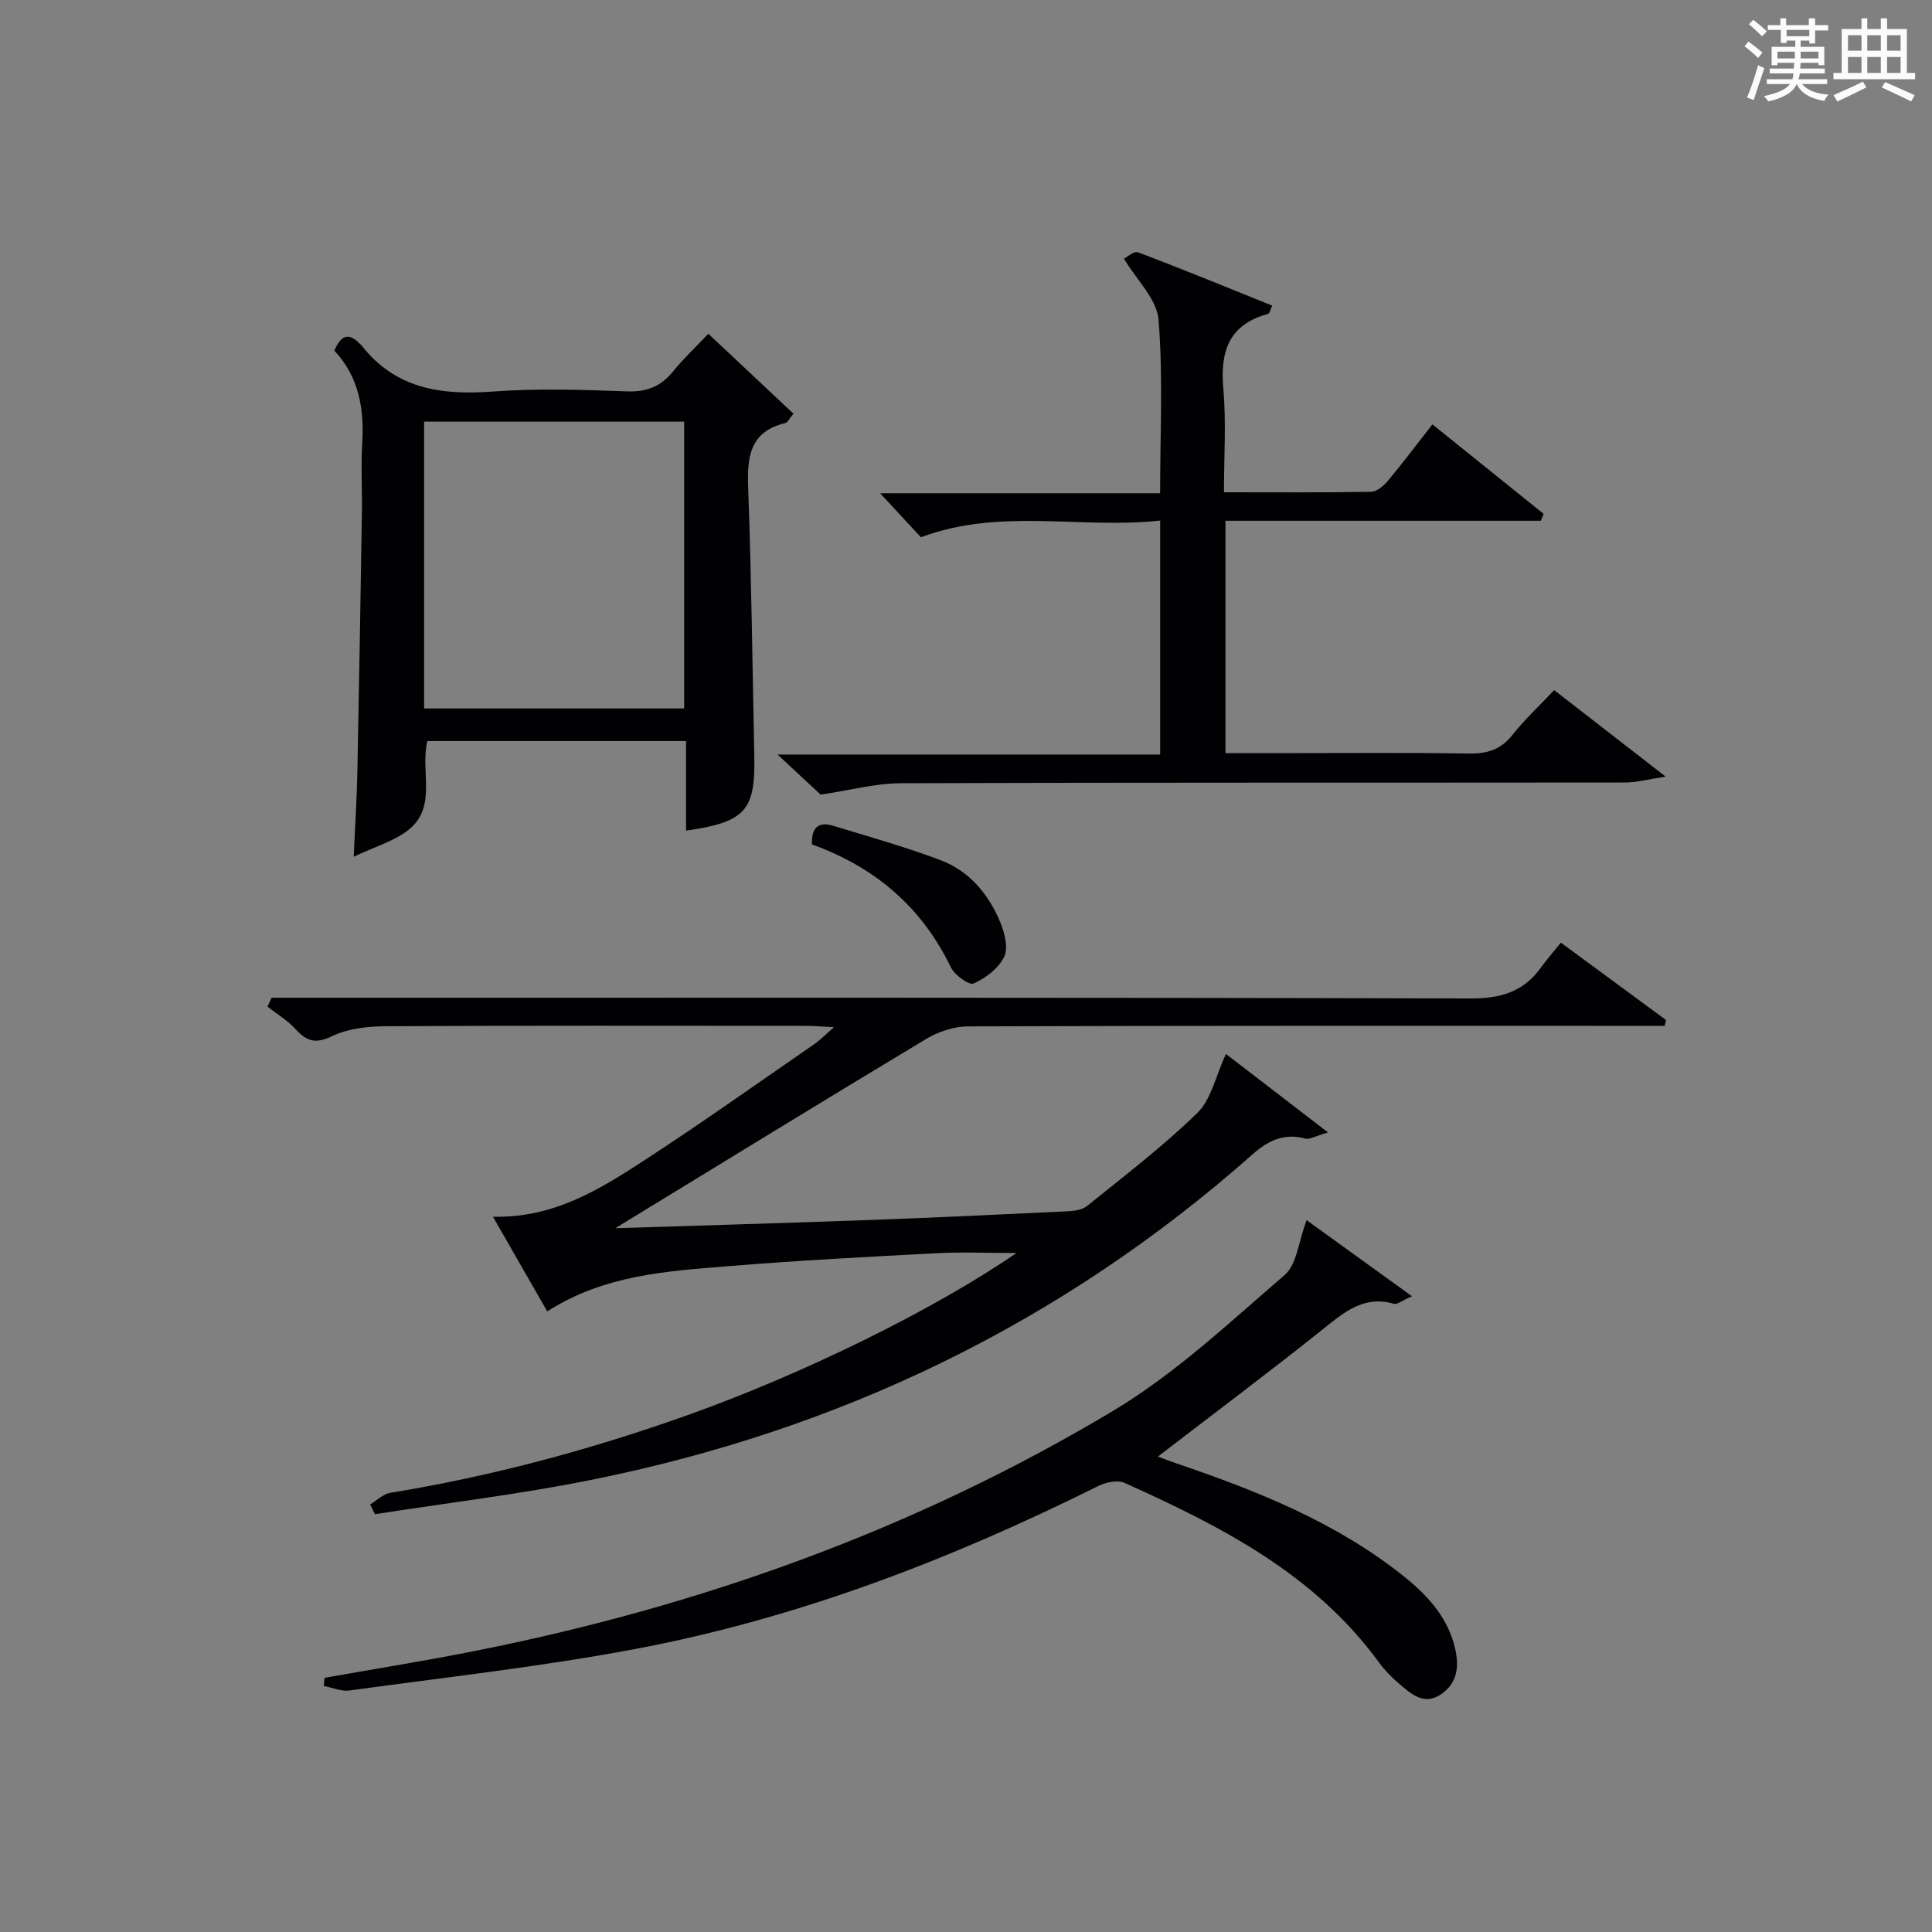
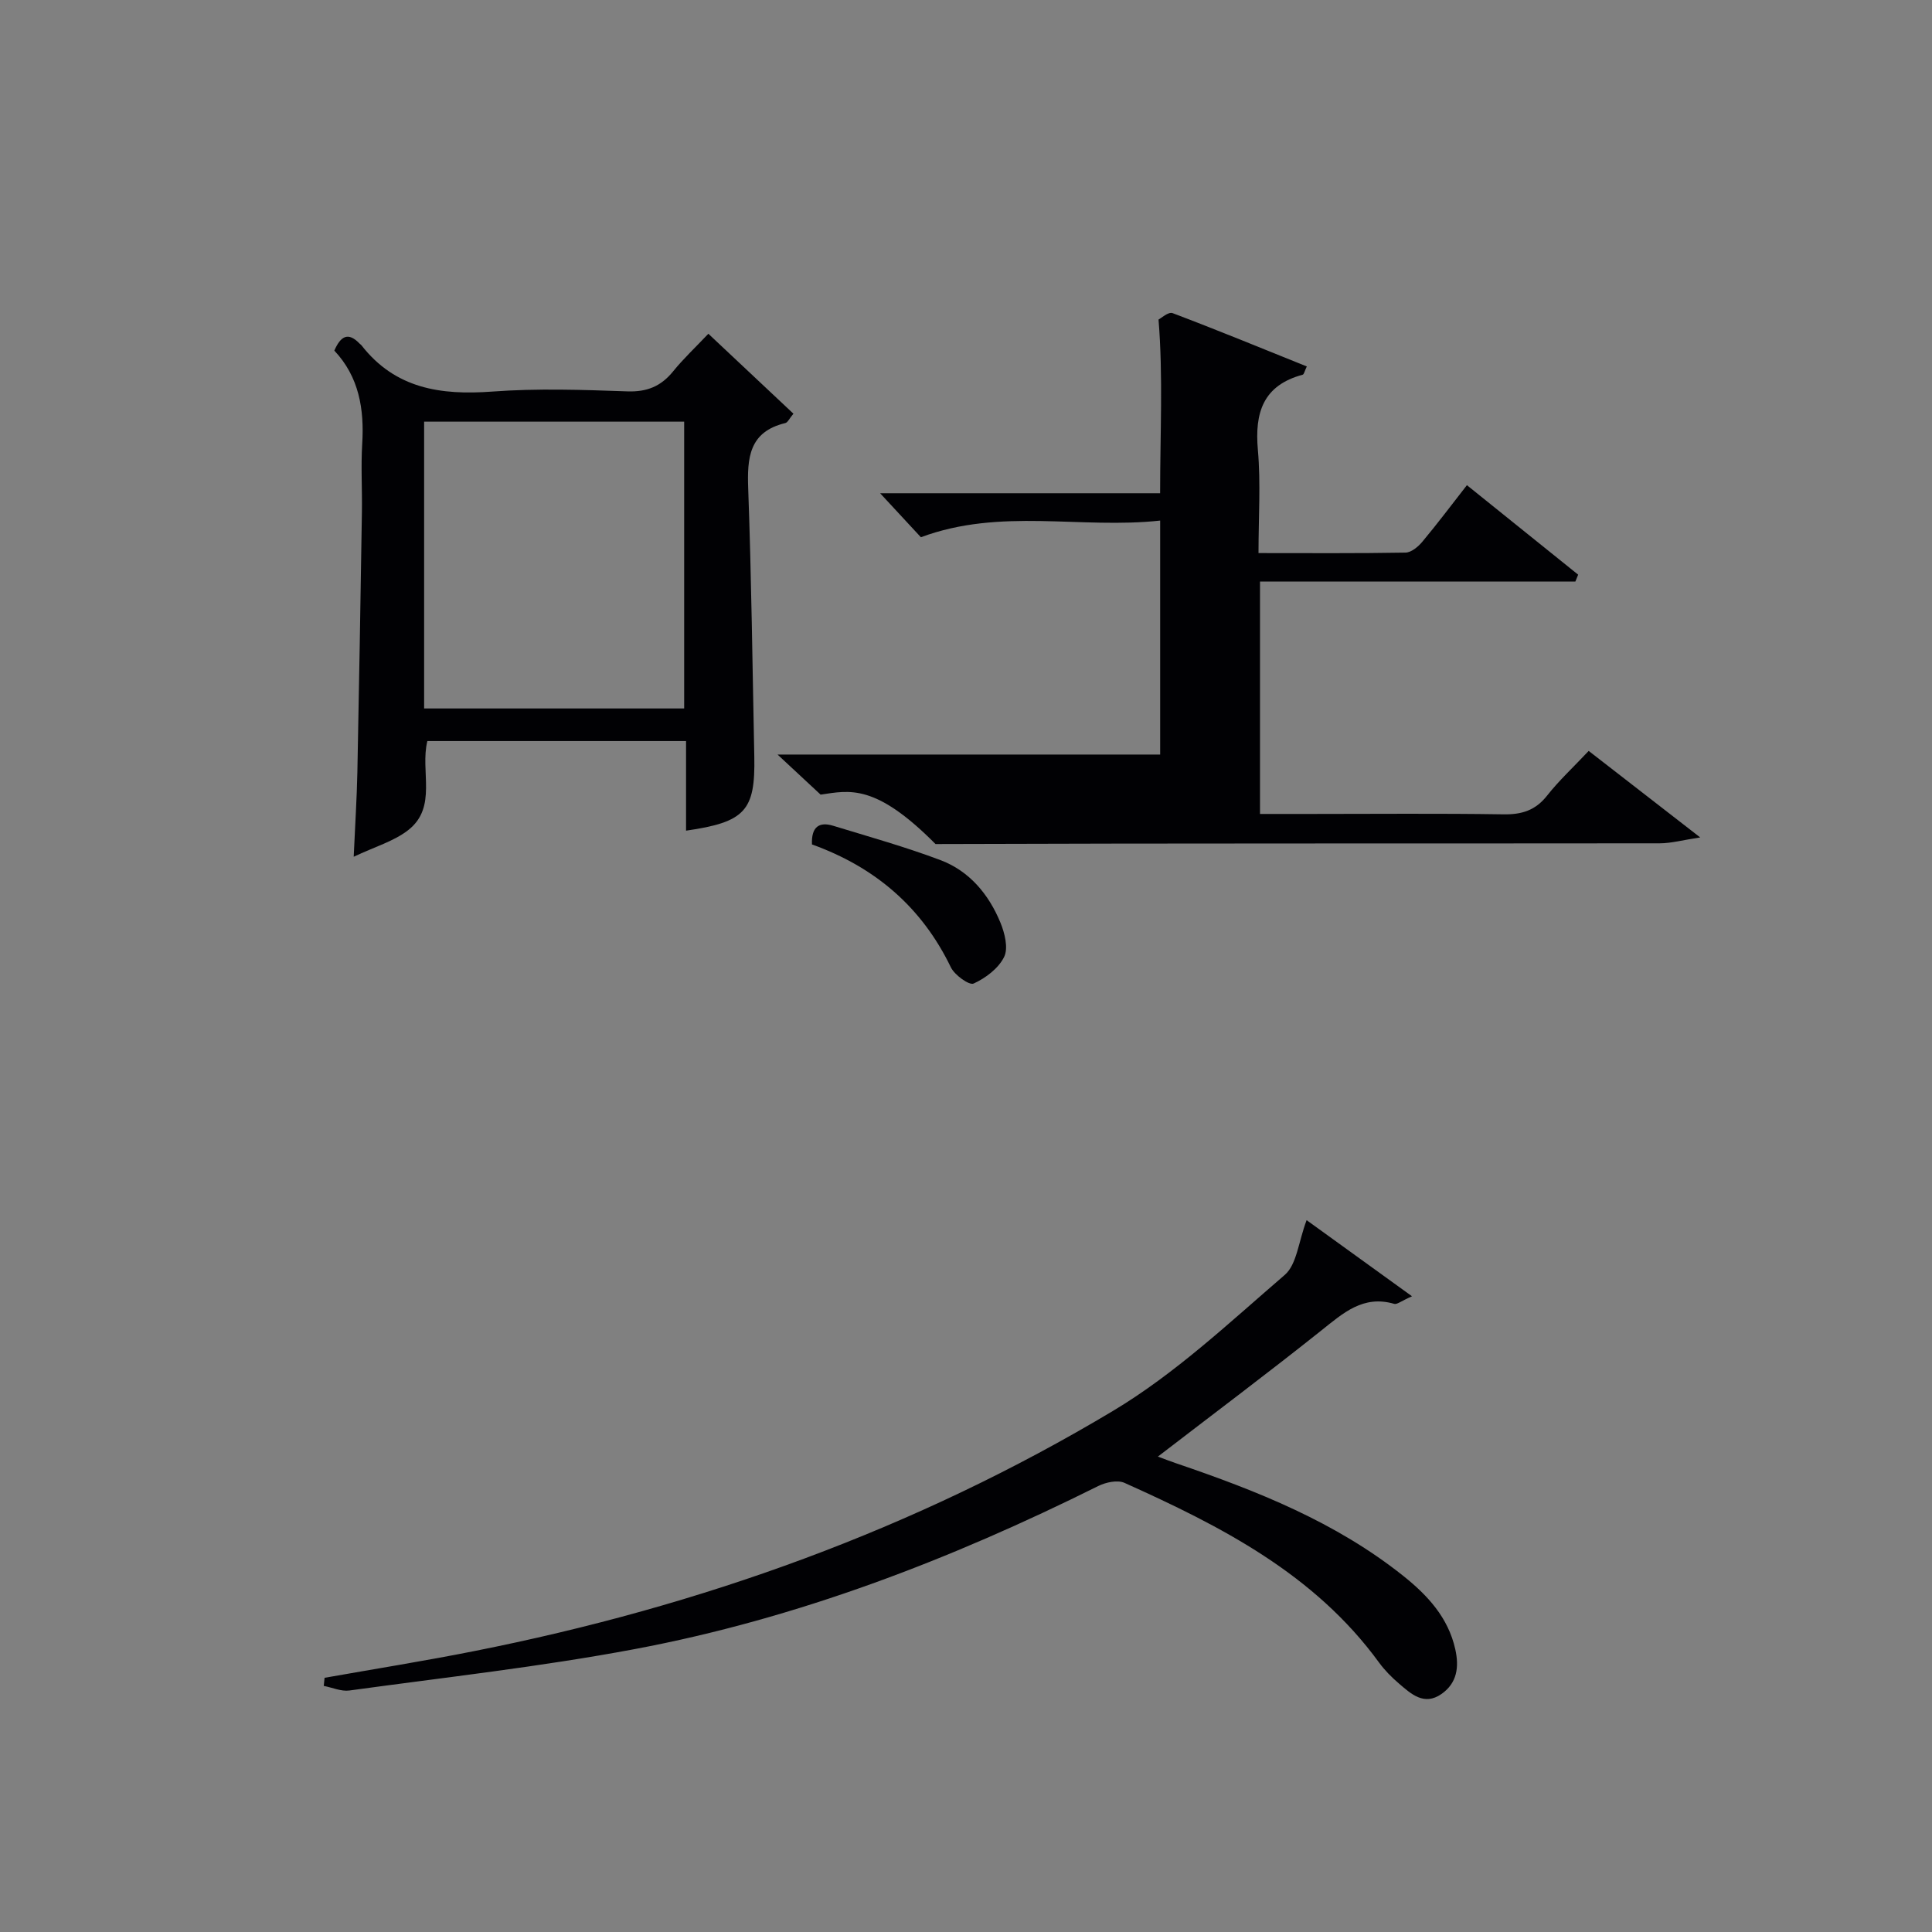
<svg xmlns="http://www.w3.org/2000/svg" version="1.1" id="漢_ZDIC_典" x="0px" y="0px" viewBox="0 0 400 400" style="enable-background:new 0 0 400 400;" xml:space="preserve">
  <rect x="0" y="0" width="400" height="400" fill="#808080" stroke="none" />
  <style type="text/css">
	.st1{fill:#010104;}
	.st0{fill:#fbfcfa;}
</style>
  <g>
-     <path class="st0" d="M361.2,9.6l0.8-1c0.9,0.7,1.9,1.4,2.9,2.3L364,12C363,11,362,10.2,361.2,9.6z M361.7,20.2   c0.9-2.1,1.6-4.3,2.3-6.7c0.4,0.2,0.8,0.4,1.3,0.6c-0.7,2.1-1.5,4.3-2.2,6.6L361.7,20.2z M362.1,5l0.9-0.9c1,0.8,2,1.6,2.8,2.4   l-1,1C363.9,6.6,363,5.8,362.1,5z M374.6,3.8h1.2v1.4h2.7v1.1h-2.7v2.7h-1.2V8.4h-1.8v1.3h4.9v3.8h-1.2v-0.5h-3.7   c0,0.4-0.1,0.9-0.1,1.2h5.1v1h-5.2c0,0.5-0.1,0.9-0.3,1.2h6v1h-5.2c1.1,1.3,2.9,2,5.5,2.2c-0.4,0.4-0.7,0.8-0.9,1.3   c-2.9-0.5-4.8-1.6-5.7-3.5H372c-0.8,1.7-2.7,2.9-5.9,3.6c-0.2-0.4-0.6-0.8-0.9-1.1c2.8-0.6,4.6-1.4,5.4-2.5h-4.8v-1h5.3   c0.1-0.3,0.2-0.7,0.2-1.2h-4.9v-1h5c0-0.4,0-0.8,0.1-1.2H368v0.5h-1.2V9.7h4.9V8.4h-1.8v0.5h-1.2V6.2H366V5.2h2.6V3.8h1.2v1.4h4.7   V3.8z M368,12.1h3.6c0-0.4,0-0.9,0-1.4H368V12.1z M369.9,7.5h4.7V6.2h-4.7V7.5z M376.5,10.7h-3.7c0,0.5,0,1,0,1.4h3.7V10.7z" />
-     <path class="st0" d="M385.3,3.8h1.3V6h2.8V3.8h1.3V6h4.1v9.1h1.7v1.3h-16.9v-1.3h1.7V6h4.1V3.8z M385.7,16.9l0.7,1.2   c-1.8,0.9-3.8,1.9-6,2.9c-0.2-0.4-0.5-0.8-0.8-1.3C381.9,18.7,383.9,17.8,385.7,16.9z M382.6,10.5h2.8V7.3h-2.8V10.5z M382.6,15.1   h2.8v-3.3h-2.8V15.1z M386.6,10.5h2.8V7.3h-2.8V10.5z M386.6,15.1h2.8v-3.3h-2.8V15.1z M390.3,17c2.1,0.9,4.1,1.8,6.1,2.7l-0.7,1.3   c-2.2-1.1-4.2-2-6.1-2.9L390.3,17z M393.5,7.3h-2.8v3.2h2.8V7.3z M390.7,15.1h2.8v-3.3h-2.8V15.1z" />
-     <path class="st1" d="M127.39,254.29c17.57-0.56,35.34-1.07,53.1-1.72c13.46-0.49,26.91-1.13,40.37-1.78c1.43-0.07,3.16-0.26,4.19-1.09   c7.76-6.27,15.74-12.35,22.86-19.29c2.86-2.79,3.77-7.59,5.9-12.2c6.3,4.84,13.12,10.08,21.15,16.25   c-2.59,0.73-3.82,1.53-4.75,1.27c-4.41-1.24-7.81,0.55-10.9,3.28c-39.53,35-85.48,57.08-137.08,67.42   c-14.75,2.96-29.74,4.75-44.62,7.07c-0.32-0.67-0.65-1.35-0.97-2.02c1.38-0.83,2.69-2.17,4.17-2.41   c21.05-3.43,41.53-8.95,61.6-16.1c23.89-8.52,51-21.82,68.04-33.55c-5.92,0-11.23-0.23-16.52,0.04c-14.28,0.75-28.56,1.5-42.8,2.66   c-12.86,1.05-25.91,1.76-37.83,9.39c-3.56-6.2-7.19-12.54-11.24-19.6c12.67,0.29,22.18-5.71,31.5-11.78   c11.84-7.71,23.37-15.91,35.01-23.94c1.19-0.82,2.21-1.88,4.1-3.52c-2.58-0.13-4.18-0.27-5.78-0.28c-29-0.01-58-0.08-87,0.08   c-3.74,0.02-7.83,0.46-11.11,2.05c-3.45,1.67-5.29,1.08-7.6-1.46c-1.64-1.81-3.84-3.11-5.8-4.64c0.28-0.62,0.57-1.23,0.85-1.85   c2.03,0,4.06,0,6.08,0c80.66,0,161.33-0.07,241.99,0.15c6.2,0.02,10.98-1.23,14.63-6.27c1.27-1.75,2.7-3.38,4.23-5.29   c7.77,5.72,14.78,10.87,21.78,16.03c-0.1,0.4-0.19,0.8-0.29,1.2c-1.9,0-3.8,0-5.7,0c-46.17,0-92.33-0.05-138.5,0.11   c-2.93,0.01-6.19,1.09-8.73,2.62C170.21,228.05,148.85,241.19,127.39,254.29z" />
-     <path class="st1" d="M169.9,164.52c-2.1-1.95-5.01-4.66-8.92-8.3c27.18,0,53.01,0,79.22,0c0-16.3,0-32.01,0-48.44   c-16.48,1.8-33.03-2.7-49.54,3.45c-2.32-2.5-5.01-5.41-8.44-9.11c19.82,0,38.78,0,57.97,0c0-12.44,0.63-24.26-0.33-35.96   c-0.35-4.23-4.5-8.15-7.15-12.59c0.51-0.25,2.04-1.66,2.91-1.33c9.27,3.5,18.44,7.28,27.79,11.04c-0.45,0.92-0.57,1.63-0.86,1.71   c-8.17,2.2-9.96,7.82-9.27,15.57c0.61,6.9,0.13,13.91,0.13,21.36c10.54,0,20.49,0.08,30.44-0.1c1.19-0.02,2.63-1.22,3.49-2.26   c3.09-3.7,5.99-7.56,9.22-11.7c7.74,6.23,15.39,12.38,23.03,18.53c-0.19,0.48-0.39,0.95-0.58,1.43c-21.66,0-43.32,0-65.29,0   c0,16.28,0,31.86,0,48.11c3.59,0,7.02,0,10.45,0c13.33,0,26.66-0.13,39.98,0.08c3.8,0.06,6.61-0.83,9.02-3.89   c2.46-3.12,5.41-5.85,8.6-9.24c7.36,5.71,14.65,11.36,23.09,17.91c-3.54,0.53-5.96,1.21-8.38,1.22   c-49.98,0.06-99.96-0.03-149.94,0.15C181.22,162.18,175.9,163.64,169.9,164.52z" />
+     <path class="st1" d="M169.9,164.52c-2.1-1.95-5.01-4.66-8.92-8.3c27.18,0,53.01,0,79.22,0c0-16.3,0-32.01,0-48.44   c-16.48,1.8-33.03-2.7-49.54,3.45c-2.32-2.5-5.01-5.41-8.44-9.11c19.82,0,38.78,0,57.97,0c0-12.44,0.63-24.26-0.33-35.96   c0.51-0.25,2.04-1.66,2.91-1.33c9.27,3.5,18.44,7.28,27.79,11.04c-0.45,0.92-0.57,1.63-0.86,1.71   c-8.17,2.2-9.96,7.82-9.27,15.57c0.61,6.9,0.13,13.91,0.13,21.36c10.54,0,20.49,0.08,30.44-0.1c1.19-0.02,2.63-1.22,3.49-2.26   c3.09-3.7,5.99-7.56,9.22-11.7c7.74,6.23,15.39,12.38,23.03,18.53c-0.19,0.48-0.39,0.95-0.58,1.43c-21.66,0-43.32,0-65.29,0   c0,16.28,0,31.86,0,48.11c3.59,0,7.02,0,10.45,0c13.33,0,26.66-0.13,39.98,0.08c3.8,0.06,6.61-0.83,9.02-3.89   c2.46-3.12,5.41-5.85,8.6-9.24c7.36,5.71,14.65,11.36,23.09,17.91c-3.54,0.53-5.96,1.21-8.38,1.22   c-49.98,0.06-99.96-0.03-149.94,0.15C181.22,162.18,175.9,163.64,169.9,164.52z" />
    <path class="st1" d="M142.04,171.98c0-6.25,0-12.22,0-18.55c-18.02,0-35.73,0-53.56,0c-1.54,6.21,2.12,13.63-3.92,18.4   c-2.98,2.35-6.93,3.46-11.33,5.55c0.3-6.74,0.65-12.13,0.76-17.52c0.36-17.98,0.66-35.95,0.94-53.93c0.07-4.67-0.22-9.35,0.06-14   c0.45-7.24-0.66-13.92-5.77-19.34c1.3-3,2.86-3.94,5.24-1.44c0.11,0.12,0.27,0.2,0.37,0.33c6.99,8.99,16.42,10.38,27.09,9.59   c9.28-0.69,18.66-0.37,27.98-0.04c4.07,0.14,6.96-1.06,9.46-4.14c2.09-2.58,4.53-4.87,7.3-7.79c5.86,5.51,11.67,10.97,17.61,16.55   c-0.85,1.02-1.18,1.82-1.68,1.94c-7.51,1.81-7.92,7.19-7.68,13.64c0.67,18.47,0.88,36.95,1.26,55.43   C156.39,167.84,154.3,170.21,142.04,171.98z M87.81,87.3c0,19.94,0,39.64,0,59.38c18.15,0,35.91,0,53.84,0c0-19.93,0-39.62,0-59.38   C123.54,87.3,105.78,87.3,87.81,87.3z" />
    <path class="st1" d="M270.52,252.62c6.85,4.94,13.9,10.04,21.82,15.76c-2.27,1-3.1,1.74-3.68,1.57c-6.43-1.88-10.56,1.9-15.08,5.5   c-11.03,8.79-22.33,17.26-33.85,26.12c1.22,0.45,2.47,0.95,3.75,1.38c16.74,5.69,33.1,12.18,47.1,23.36   c4.99,3.99,9.26,8.59,10.72,15.15c0.82,3.67,0.39,7-2.87,9.27c-3.59,2.49-6.26,0-8.78-2.16c-1.51-1.29-2.95-2.74-4.12-4.34   c-13.37-18.37-32.75-28.25-52.72-37.22c-1.45-0.65-3.87-0.12-5.44,0.66c-30.6,15.23-62.32,27.44-95.97,33.76   c-19.54,3.67-39.35,5.86-59.06,8.57c-1.7,0.23-3.54-0.61-5.31-0.95c0.06-0.56,0.11-1.12,0.17-1.68   c10.35-1.83,20.74-3.49,31.04-5.54c46.81-9.28,91.26-25.21,132.23-49.74c12.86-7.7,24.07-18.27,35.52-28.13   C268.5,261.8,268.83,257.09,270.52,252.62z" />
    <path class="st1" d="M168.11,174.83c-0.16-3.73,1.57-4.72,4.37-3.87c7.43,2.27,14.93,4.37,22.19,7.1c6.02,2.26,10.03,7.08,12.45,12.94   c0.9,2.18,1.67,5.28,0.78,7.11c-1.16,2.37-3.83,4.39-6.32,5.52c-0.92,0.42-3.93-1.75-4.71-3.35   C190.84,187.79,181.16,179.53,168.11,174.83z" />
  </g>
</svg>